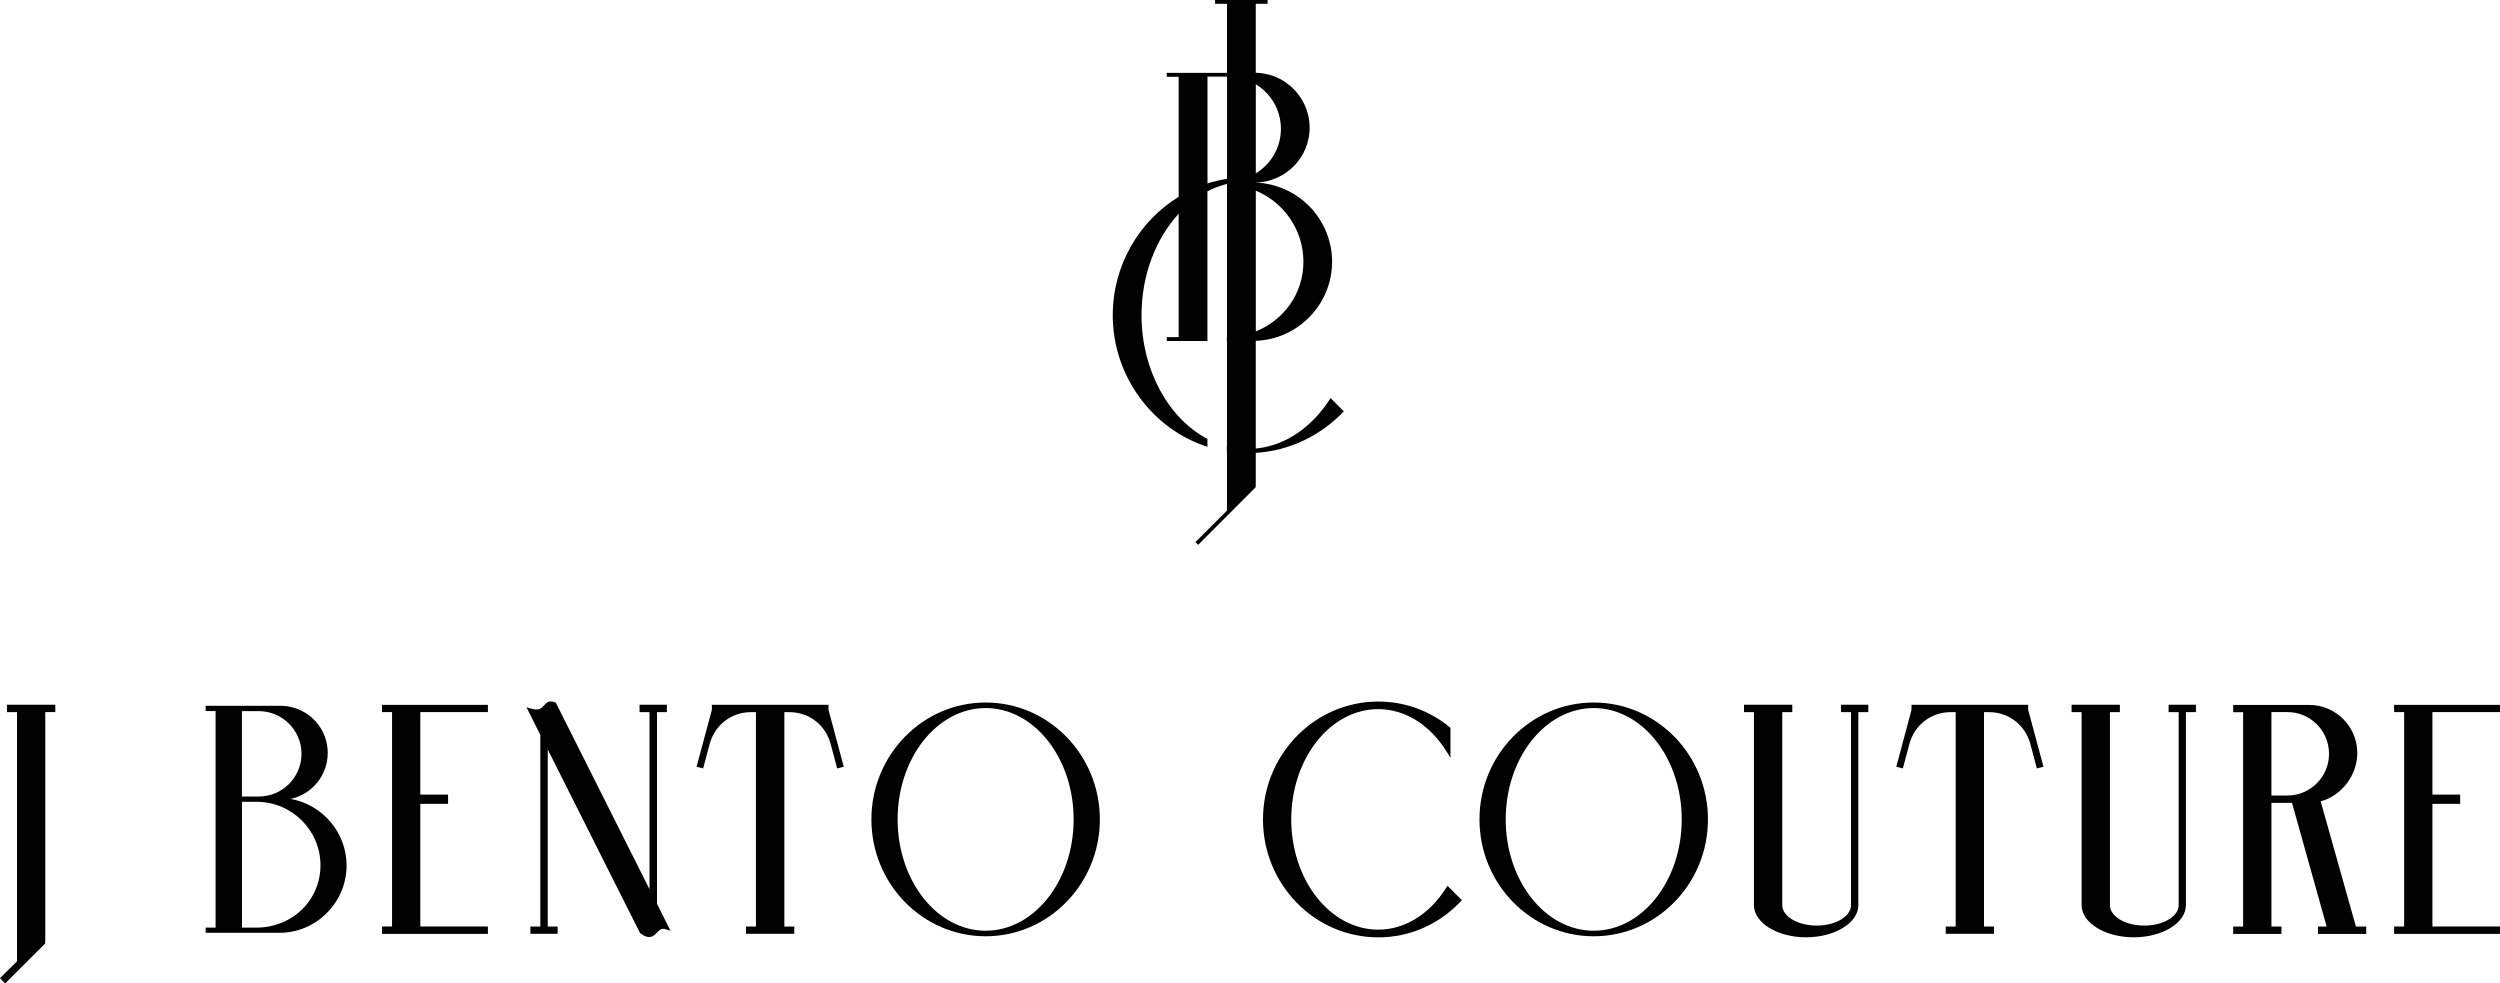
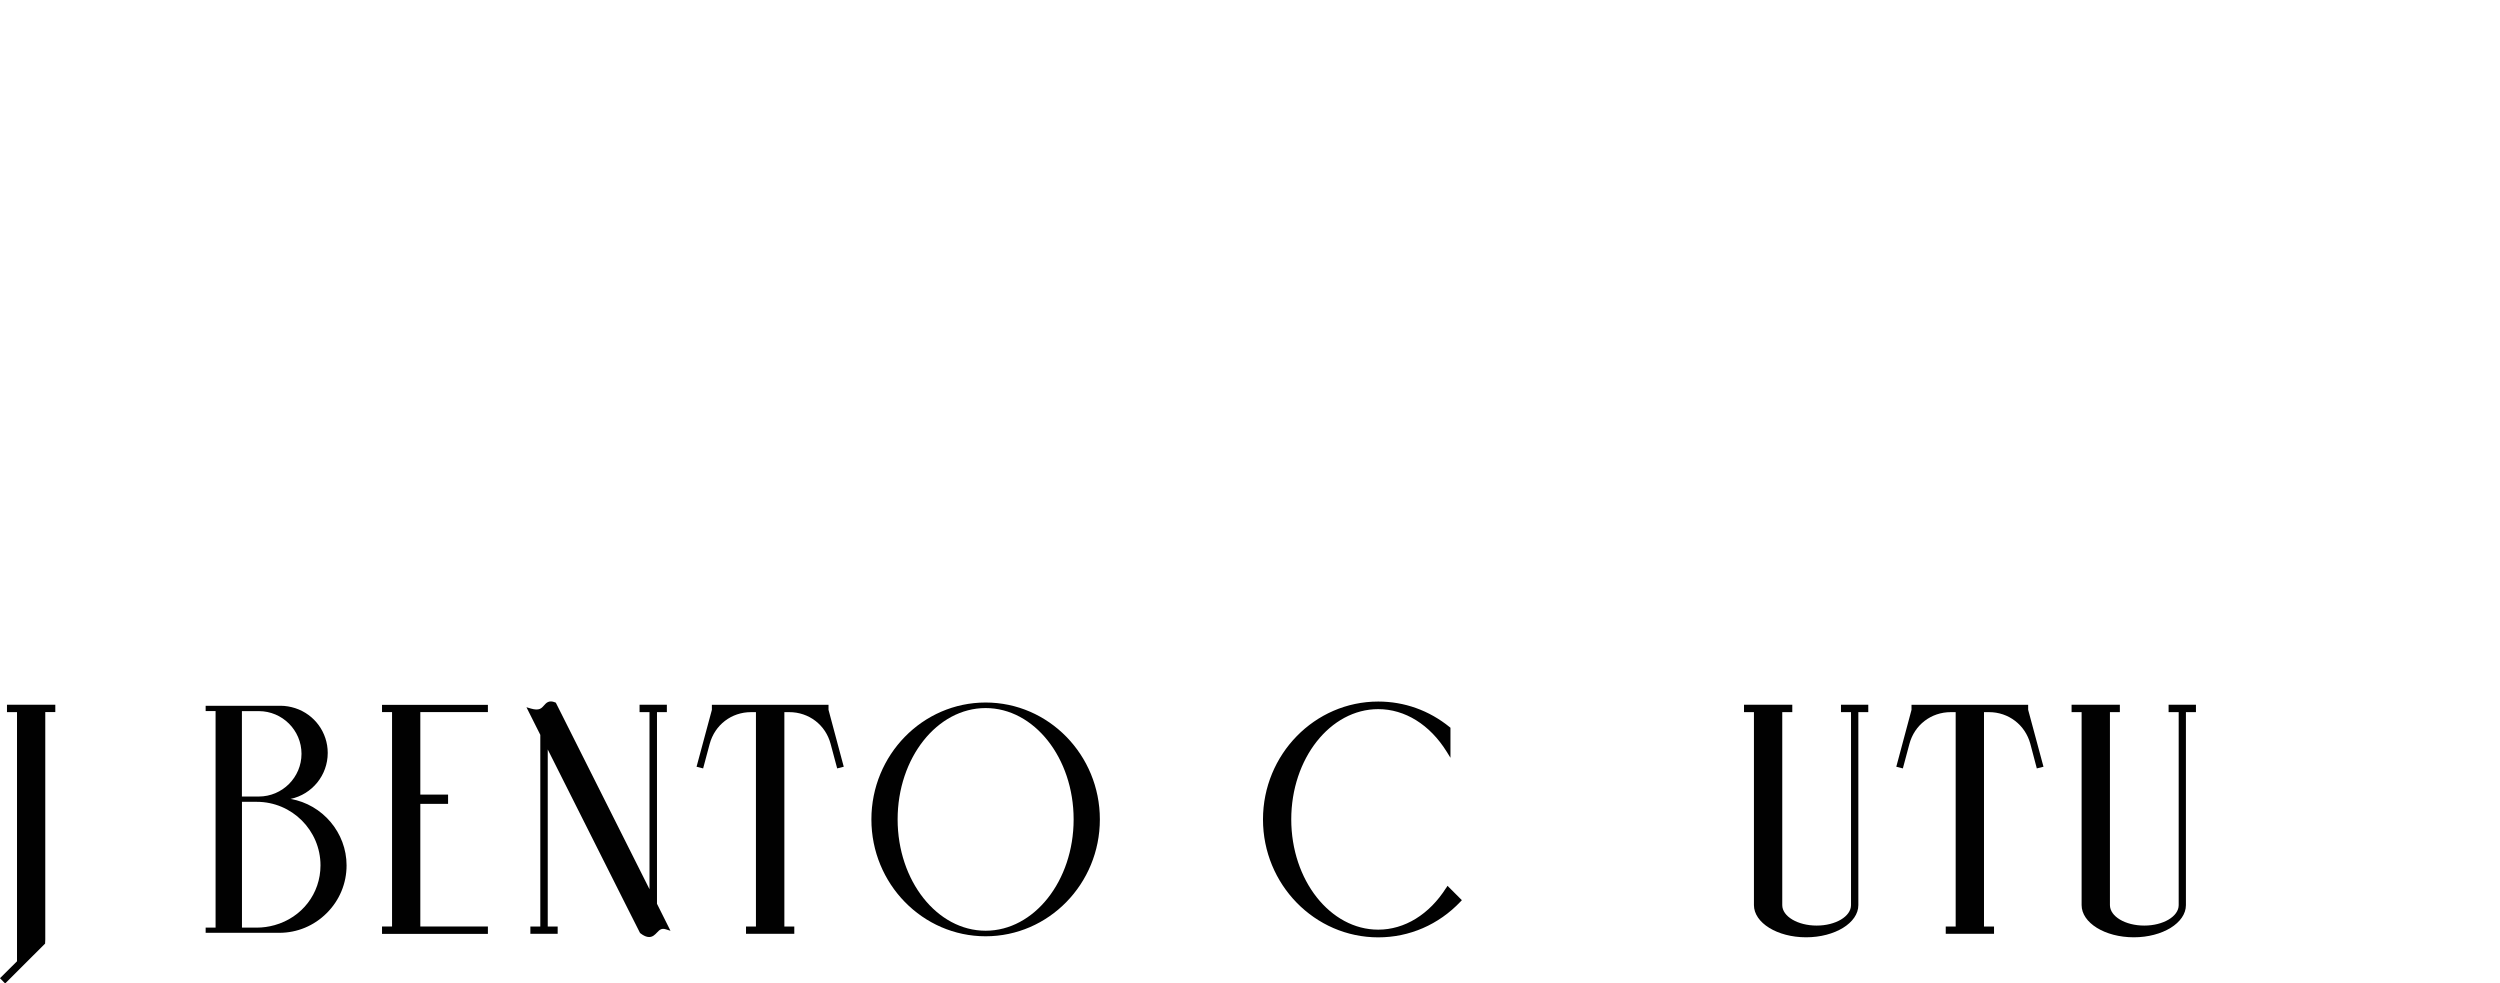
<svg xmlns="http://www.w3.org/2000/svg" id="Layer_1" viewBox="0 0 490.88 193.11">
  <defs>
    <style>.cls-1{fill:#010101;stroke-width:0px;}</style>
  </defs>
-   <path class="cls-1" d="m261.26,78.16c-3.5,5.57-8.74,9.35-14.69,9.91v-21.15c8.29-.29,14.99-7.16,14.99-15.53,0-3.87-1.45-7.44-3.81-10.18-.05-.07-.08-.11-.13-.15-1.99-2.21-4.57-3.86-7.52-4.66-.13-.03-.26-.08-.41-.11-.46-.1-.91-.21-1.38-.28-.24-.03-.52-.07-.78-.1-.31-.03-.65-.05-.96-.05v-.02c.31,0,.62-.02.94-.07.26-.02.54-.07.8-.11.55-.1,1.09-.23,1.58-.42,4.22-1.45,7.26-5.47,7.26-10.18s-3.13-8.82-7.42-10.24c-1.01-.33-2.1-.5-3.16-.54V.75h2.33v-.75h-10.32v.75h2.34v13.56h-11.82v.77h2.33v23.57c-7.75,4.74-12.94,13.45-12.94,23.23,0,12,7.81,22.39,18.59,25.85v-1.56c-7.6-3.96-12.94-13.46-12.94-24.29,0-7.9,2.83-15.06,7.29-19.91v24.23h-2.33v.75h7.98v-29.37c.93-.49,1.9-.9,2.91-1.2.1-.03.18-.07.28-.08.21-.07.44-.15.65-.2v30.1h-.03v.75h.03v20.69s-.02,0-.03-.02v1.04h.03v11.59l-6.2,6.19.54.54,11.28-11.3c.02-.23.03-.46.03-.72v-6.04c6.77-.41,12.83-3.48,17.29-8.14l-2.6-2.62Zm-9.75-52.86c0,3.7-1.97,6.94-4.93,8.74v-17.49c2.96,1.79,4.93,5.03,4.93,8.74Zm-14.42-10.26h3.84v20.06c-.33.05-.63.11-.93.18-.37.05-.72.13-1.07.24-.63.13-1.24.31-1.84.49V15.04Zm18.84,36.35c0,6.28-3.87,11.49-9.35,13.68v-27.63c5.47,2.26,9.35,7.68,9.35,13.95Z" />
  <path class="cls-1" d="m1.37,139.83h1.97v48.92l-3.34,3.32,1.01,1.04,7.85-7.84v-.15c.03-.22.03-.43.03-.64v-44.66h1.97v-1.45H1.37v1.45Z" />
  <path class="cls-1" d="m128.99,139.83h1.95v-1.45h-5.36v1.45h1.95v34.77l-18.33-36.5-.07-.13-.14-.06c-1.22-.5-1.75.12-2.18.61-.48.55-.93,1.08-2.55.61l-.89-.26,2.72,5.42v37.64h-1.95v1.43h5.36v-1.43h-1.95v-34.77c5.15,10.26,10.31,20.53,15.48,30.8l2.62,5.19.09.1c.65.5,1.21.74,1.71.74.71,0,1.16-.47,1.56-.89.48-.5.86-.9,1.72-.63l.92.29-2.65-5.3v-37.64Z" />
  <path class="cls-1" d="m162.69,138.39h-22.91v.99l-3.01,11.17,1.29.33,1.29-4.82c1.01-3.73,4.27-6.23,8.12-6.23h.96v42.1h-1.95v1.43h9.48v-1.43h-1.95v-42.1h.96c3.86,0,7.13,2.5,8.12,6.23l1.29,4.82,1.29-.33-2.99-11.17v-.99Z" />
  <polygon class="cls-1" points="75.01 139.82 76.98 139.82 76.98 181.92 75.01 181.92 75.01 183.37 95.8 183.37 95.8 181.92 82.53 181.92 82.53 157.84 87.98 157.84 87.98 156.02 82.53 156.02 82.53 139.82 95.8 139.82 95.8 138.4 75.01 138.4 75.01 139.82" />
  <path class="cls-1" d="m283.95,174.34h0c-3.29,5.21-8.15,8.2-13.33,8.2-9.42,0-17.08-9.71-17.08-21.65s7.66-21.65,17.08-21.65c5.24,0,10.13,3.04,13.43,8.34l.75,1.21v-5.9l-.15-.12c-4.05-3.29-8.9-5.02-14.03-5.02-12.48,0-22.63,10.39-22.63,23.15s10.15,23.15,22.63,23.15c6.12,0,11.86-2.49,16.15-7.01l.27-.29-2.82-2.82-.27.43Z" />
-   <path class="cls-1" d="m312.93,137.94c-12.37,0-22.43,10.29-22.43,22.95s10.06,22.95,22.43,22.95,22.43-10.29,22.43-22.95-10.06-22.95-22.43-22.95Zm0,44.81c-9.53,0-17.28-9.8-17.28-21.86s7.75-21.86,17.28-21.86,17.28,9.8,17.28,21.86-7.75,21.86-17.28,21.86Z" />
  <path class="cls-1" d="m361.5,139.83h1.95v37.89c0,2.22-3.02,4.02-6.74,4.02s-6.76-1.8-6.76-4.02v-37.89h1.97v-1.45h-9.48v1.45h1.95v37.89c0,3.48,4.59,6.32,10.24,6.32s10.26-2.83,10.26-6.32v-37.89h1.95v-1.45h-5.36v1.45Z" />
  <path class="cls-1" d="m398.24,138.39h-22.91v.99l-2.99,11.17,1.29.33,1.29-4.82c.99-3.72,4.26-6.23,8.12-6.23h.96v42.1h-1.95v1.43h9.48v-1.43h-1.97v-42.1h.98c3.85,0,7.11,2.5,8.12,6.23l1.27,4.82,1.31-.33-3.01-11.18v-.99Z" />
  <path class="cls-1" d="m425.82,139.83h1.97v37.89c0,2.22-3.03,4.02-6.76,4.02s-6.74-1.8-6.74-4.02v-37.89h1.95v-1.45h-9.48v1.45h1.97v37.89c0,3.48,4.59,6.32,10.24,6.32s10.24-2.83,10.24-6.32v-37.89h1.97v-1.45h-5.37v1.45Z" />
-   <path class="cls-1" d="m455.67,157.34c4.12-1.1,7.19-5.14,7.19-9.49,0-5.21-4.24-9.44-9.46-9.44h-14.91v1.43h1.95v42.09h-1.95v1.45h9.48v-1.45h-1.97v-24.29h4.04l6.8,24.29h-1.71v1.45h9.48v-1.45h-2.02l-6.92-24.58Zm-6.53-1.14h-3.14v-16.38h3.14c4.51,0,8.17,3.67,8.17,8.19s-3.67,8.19-8.17,8.19Z" />
-   <polygon class="cls-1" points="490.88 139.82 490.88 138.4 470.09 138.4 470.09 139.82 472.06 139.82 472.06 181.92 470.09 181.92 470.09 183.37 490.88 183.37 490.88 181.92 477.61 181.92 477.61 157.84 483.06 157.84 483.06 156.02 477.61 156.02 477.61 139.82 490.88 139.82" />
  <path class="cls-1" d="m57.06,156.87c4.24-.91,7.29-4.66,7.29-9.03,0-4-2.56-7.54-6.38-8.79-.93-.3-1.92-.47-2.86-.47h-14.73v1.04h1.95v42.51h-1.95v1.03h14.46c3.5,0,6.81-1.37,9.31-3.87,2.52-2.51,3.9-5.84,3.9-9.37,0-6.41-4.71-11.96-11-13.05Zm-9.56-17.24h3.31c4.63,0,8.39,3.76,8.39,8.38s-3.76,8.39-8.39,8.39h-3.31v-16.77Zm6.39,42.03h0c-1.14.32-2.31.48-3.46.48h-2.92v-24.7h2.92c6.89,0,12.5,5.6,12.5,12.48,0,5.52-3.63,10.24-9.03,11.74Z" />
  <path class="cls-1" d="m193.53,137.94c-12.37,0-22.43,10.29-22.43,22.95s10.06,22.95,22.43,22.95,22.43-10.29,22.43-22.95-10.06-22.95-22.43-22.95Zm0,44.81c-9.53,0-17.28-9.8-17.28-21.86s7.75-21.86,17.28-21.86,17.28,9.8,17.28,21.86-7.75,21.86-17.28,21.86Z" />
</svg>